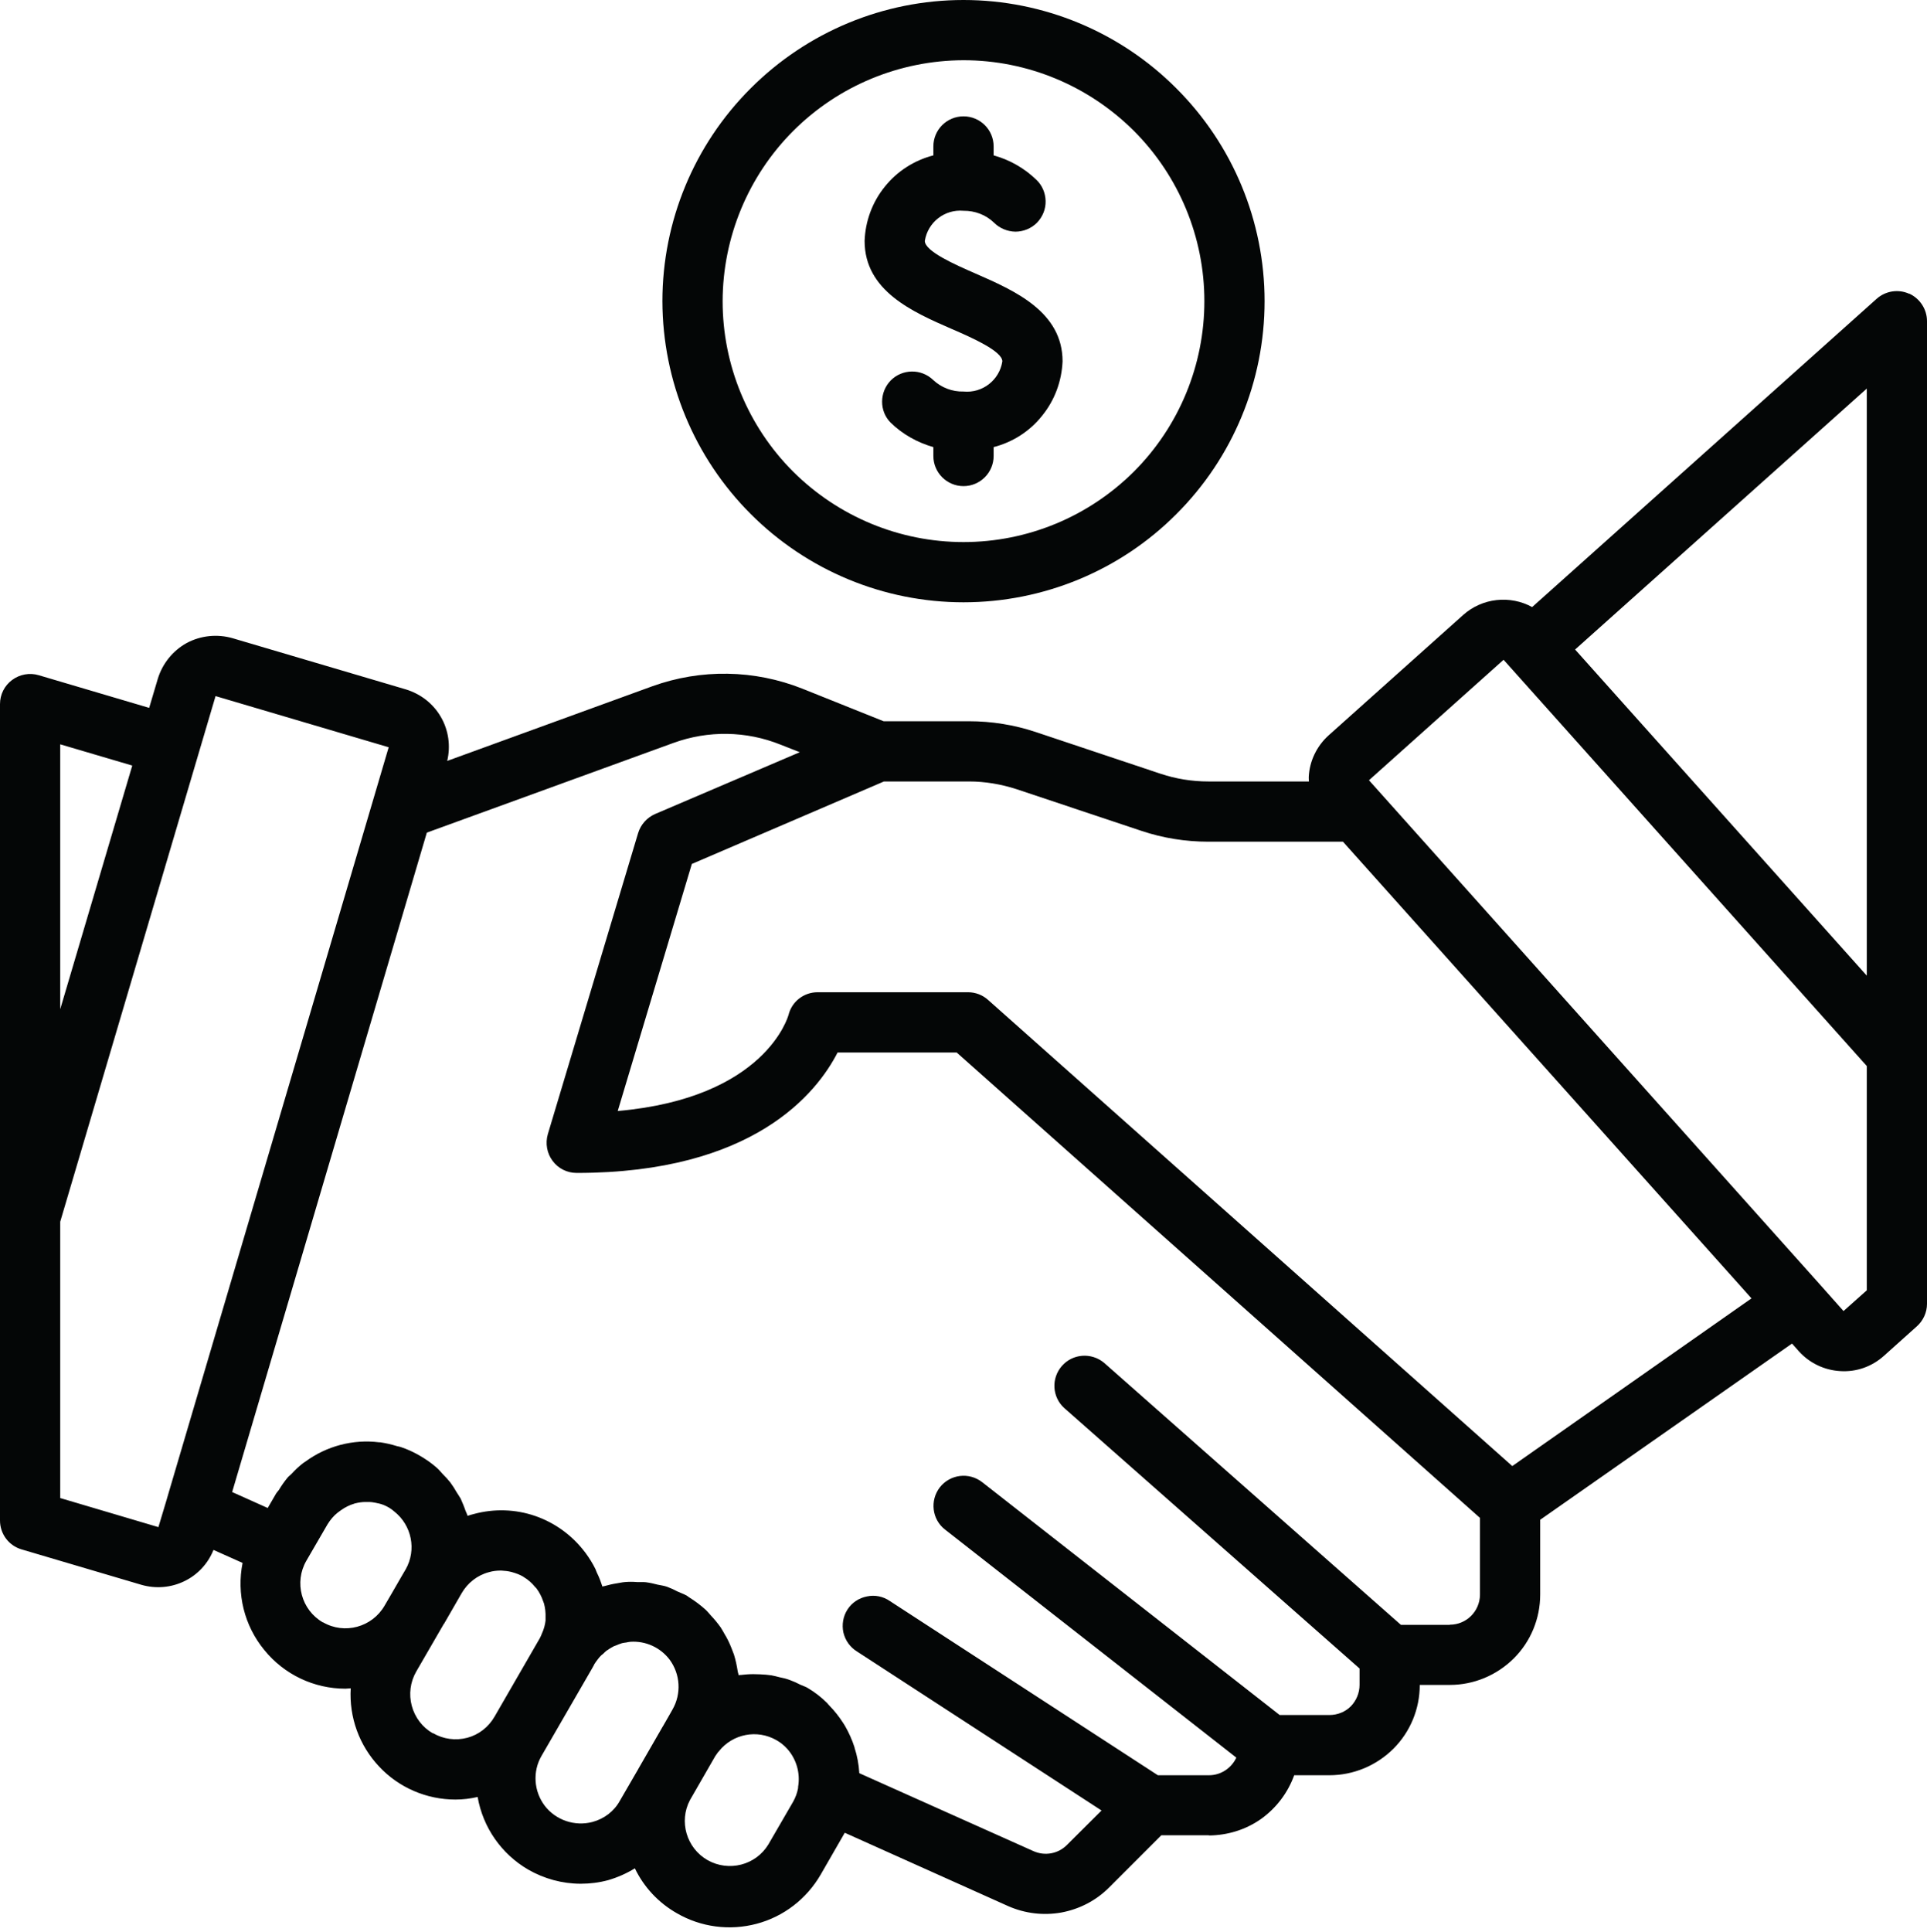
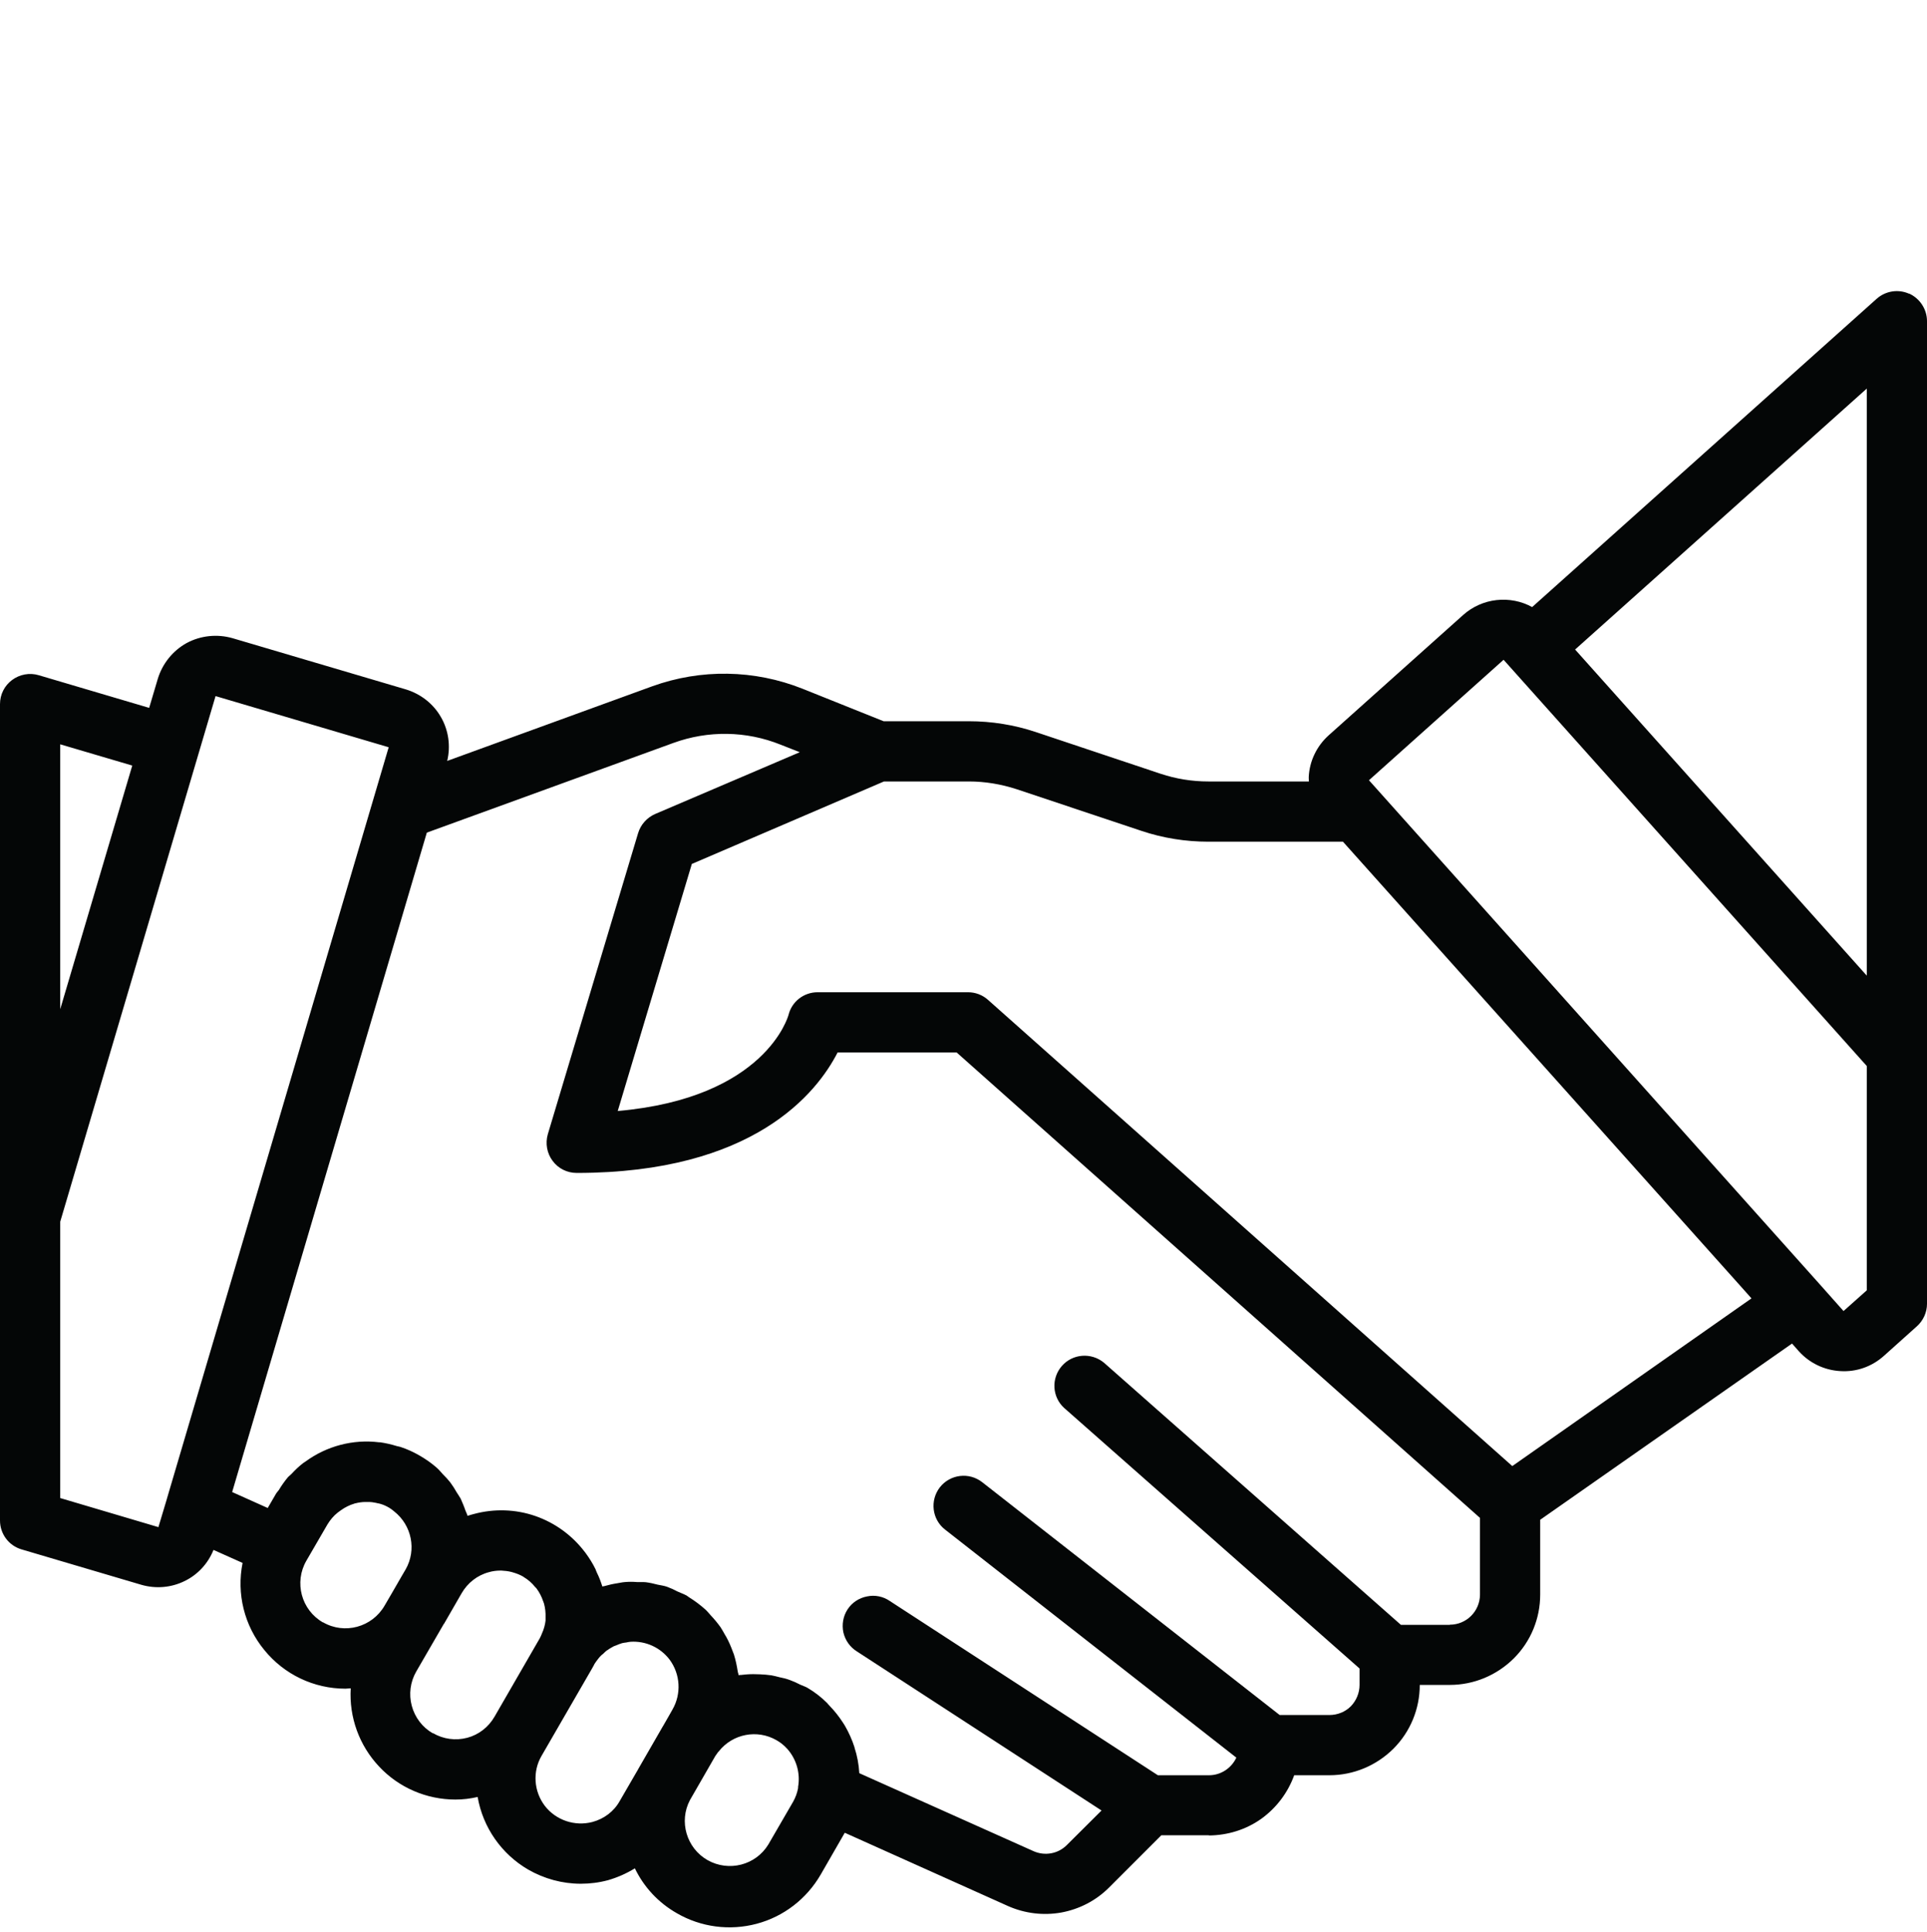
<svg xmlns="http://www.w3.org/2000/svg" height="44.1" preserveAspectRatio="xMidYMid meet" version="1.0" viewBox="0.0 0.0 44.0 44.1" width="44.0" zoomAndPan="magnify">
  <g fill="#040606" id="change1_1">
-     <path d="M 21.727 7.508 C 22.188 7.707 22.887 8.016 22.887 8.25 C 22.82 8.68 22.43 8.98 22 8.938 C 21.742 8.945 21.492 8.848 21.305 8.672 C 21.035 8.414 20.605 8.418 20.34 8.684 C 20.078 8.953 20.074 9.383 20.336 9.648 C 20.609 9.914 20.945 10.102 21.312 10.207 L 21.312 10.41 C 21.312 10.789 21.621 11.098 22 11.098 C 22.379 11.098 22.688 10.789 22.688 10.41 L 22.688 10.207 C 23.125 10.094 23.516 9.844 23.797 9.488 C 24.082 9.137 24.242 8.703 24.262 8.25 C 24.262 7.113 23.16 6.633 22.277 6.246 C 21.812 6.043 21.117 5.738 21.117 5.5 C 21.184 5.074 21.57 4.773 22 4.812 C 22.258 4.809 22.508 4.902 22.695 5.082 C 22.824 5.211 23 5.285 23.184 5.289 C 23.367 5.289 23.547 5.215 23.676 5.086 C 23.805 4.953 23.879 4.777 23.875 4.59 C 23.871 4.406 23.797 4.23 23.664 4.105 C 23.391 3.84 23.055 3.648 22.688 3.547 L 22.688 3.344 C 22.688 2.961 22.379 2.656 22 2.656 C 21.621 2.656 21.312 2.961 21.312 3.344 L 21.312 3.547 C 20.875 3.66 20.484 3.91 20.203 4.262 C 19.918 4.613 19.758 5.051 19.742 5.5 C 19.742 6.641 20.84 7.121 21.727 7.508" />
    <path d="M 42.625 29.457 L 42.094 29.93 L 41.535 29.301 L 40.27 27.887 L 31.258 17.812 L 34.332 15.062 L 42.625 24.336 Z M 34.531 33.469 L 22.562 22.828 C 22.438 22.715 22.273 22.652 22.105 22.652 L 18.668 22.652 C 18.352 22.652 18.078 22.867 18.004 23.172 C 17.996 23.195 17.488 25.066 14.105 25.363 L 15.797 19.723 L 20.184 17.84 L 22.125 17.84 C 22.492 17.84 22.859 17.902 23.211 18.016 L 26.066 18.969 C 26.555 19.133 27.07 19.215 27.59 19.215 L 30.664 19.215 L 39.836 29.465 L 39.992 29.641 Z M 33.102 37.094 L 31.988 37.094 L 25.207 31.109 C 24.918 30.871 24.492 30.902 24.246 31.184 C 24 31.465 24.023 31.891 24.297 32.141 L 31.043 38.09 L 31.043 38.465 C 31.043 38.648 30.969 38.824 30.844 38.953 C 30.715 39.082 30.539 39.152 30.355 39.152 L 29.219 39.152 L 22.426 33.836 C 22.125 33.602 21.695 33.656 21.461 33.953 C 21.227 34.254 21.281 34.688 21.578 34.918 L 28.23 40.125 C 28.117 40.367 27.875 40.527 27.605 40.527 L 26.438 40.527 L 20.32 36.551 C 20.168 36.445 19.977 36.406 19.797 36.445 C 19.613 36.48 19.453 36.586 19.352 36.742 C 19.25 36.898 19.219 37.09 19.258 37.27 C 19.301 37.449 19.41 37.605 19.57 37.703 L 25.152 41.332 L 24.359 42.121 C 24.156 42.324 23.852 42.375 23.594 42.258 L 19.621 40.48 C 19.609 40.281 19.574 40.086 19.512 39.898 L 19.512 39.891 C 19.457 39.719 19.383 39.555 19.293 39.398 C 19.277 39.375 19.262 39.352 19.246 39.324 C 19.16 39.191 19.059 39.062 18.949 38.949 C 18.926 38.926 18.906 38.902 18.887 38.879 C 18.75 38.742 18.598 38.625 18.43 38.527 C 18.379 38.5 18.328 38.484 18.277 38.461 C 18.195 38.418 18.117 38.383 18.031 38.352 C 17.957 38.324 17.879 38.305 17.797 38.289 C 17.738 38.273 17.676 38.258 17.613 38.246 C 17.531 38.234 17.441 38.227 17.355 38.223 C 17.301 38.223 17.25 38.219 17.199 38.219 C 17.102 38.219 17.008 38.227 16.914 38.238 C 16.898 38.238 16.883 38.238 16.863 38.242 C 16.863 38.211 16.848 38.184 16.844 38.152 C 16.824 38.023 16.797 37.895 16.758 37.77 C 16.738 37.719 16.719 37.668 16.699 37.617 C 16.656 37.508 16.605 37.402 16.543 37.301 C 16.516 37.25 16.484 37.199 16.453 37.148 C 16.383 37.051 16.309 36.961 16.227 36.875 C 16.188 36.832 16.152 36.785 16.109 36.746 C 15.992 36.641 15.867 36.547 15.734 36.465 C 15.715 36.453 15.699 36.438 15.68 36.426 C 15.609 36.387 15.543 36.367 15.48 36.336 L 15.477 36.336 C 15.398 36.293 15.312 36.254 15.227 36.223 C 15.156 36.199 15.086 36.191 15.016 36.176 C 14.926 36.152 14.84 36.133 14.75 36.121 C 14.68 36.113 14.613 36.121 14.543 36.117 C 14.453 36.109 14.359 36.109 14.27 36.117 C 14.207 36.121 14.148 36.137 14.09 36.145 C 13.988 36.16 13.891 36.184 13.793 36.211 C 13.781 36.211 13.766 36.215 13.754 36.219 C 13.719 36.109 13.68 36.004 13.629 35.902 C 13.617 35.879 13.609 35.852 13.598 35.824 C 13.535 35.695 13.457 35.57 13.371 35.453 C 13.367 35.449 13.363 35.441 13.359 35.438 C 13.07 35.055 12.676 34.766 12.223 34.609 C 11.773 34.453 11.285 34.438 10.824 34.562 C 10.773 34.574 10.723 34.59 10.676 34.605 C 10.664 34.562 10.645 34.527 10.629 34.488 C 10.598 34.395 10.559 34.305 10.52 34.215 C 10.492 34.164 10.457 34.117 10.426 34.066 C 10.383 33.988 10.332 33.91 10.277 33.836 C 10.227 33.773 10.172 33.715 10.113 33.656 C 10.066 33.605 10.023 33.551 9.969 33.504 C 9.848 33.398 9.719 33.309 9.582 33.23 C 9.441 33.148 9.297 33.082 9.141 33.031 C 9.113 33.023 9.086 33.02 9.059 33.012 C 8.934 32.973 8.809 32.945 8.68 32.926 L 8.656 32.926 C 8.059 32.852 7.457 33.012 6.973 33.367 C 6.957 33.379 6.941 33.387 6.926 33.398 C 6.828 33.473 6.738 33.559 6.656 33.648 C 6.629 33.672 6.602 33.695 6.578 33.719 C 6.5 33.812 6.43 33.91 6.367 34.016 C 6.344 34.047 6.316 34.074 6.297 34.109 L 6.113 34.426 L 5.301 34.062 L 9.746 19.008 L 15.375 16.961 C 16.168 16.672 17.039 16.684 17.824 17 L 18.262 17.172 L 14.961 18.582 C 14.773 18.664 14.629 18.824 14.57 19.02 L 12.508 25.895 C 12.449 26.102 12.488 26.328 12.617 26.5 C 12.746 26.676 12.949 26.777 13.168 26.777 C 17.203 26.777 18.652 24.953 19.125 24.027 L 21.844 24.027 L 33.793 34.652 L 33.793 36.406 C 33.789 36.785 33.484 37.09 33.105 37.09 Z M 17.543 42.109 C 17.254 42.582 16.641 42.738 16.156 42.465 C 15.676 42.191 15.496 41.582 15.754 41.094 L 16.332 40.09 C 16.352 40.059 16.375 40.027 16.398 39.996 C 16.406 39.992 16.41 39.988 16.414 39.98 C 16.73 39.582 17.289 39.473 17.73 39.727 C 17.82 39.777 17.902 39.844 17.969 39.918 L 17.977 39.926 C 18.188 40.164 18.277 40.484 18.223 40.793 L 18.223 40.82 C 18.203 40.93 18.164 41.035 18.109 41.133 Z M 13.527 41.594 C 13.125 41.699 12.695 41.555 12.441 41.227 C 12.188 40.895 12.156 40.441 12.367 40.082 L 13.516 38.094 C 13.516 38.086 13.523 38.086 13.523 38.082 C 13.539 38.055 13.551 38.031 13.566 38.004 L 13.57 37.992 C 13.598 37.949 13.629 37.906 13.66 37.867 C 13.672 37.855 13.684 37.836 13.695 37.824 C 13.719 37.797 13.746 37.773 13.773 37.754 C 13.797 37.73 13.82 37.707 13.848 37.684 C 13.863 37.672 13.887 37.664 13.902 37.648 C 13.941 37.625 13.977 37.602 14.016 37.582 C 14.035 37.574 14.051 37.57 14.07 37.562 C 14.113 37.543 14.156 37.527 14.203 37.512 C 14.234 37.504 14.27 37.5 14.301 37.496 C 14.332 37.488 14.363 37.484 14.395 37.48 C 14.742 37.457 15.078 37.609 15.289 37.887 C 15.535 38.219 15.562 38.668 15.355 39.027 L 15.293 39.137 L 15.141 39.402 L 15.133 39.414 L 14.57 40.391 C 14.57 40.395 14.57 40.398 14.562 40.406 L 14.152 41.113 C 14.02 41.352 13.793 41.523 13.527 41.594 Z M 9.883 39.57 C 9.645 39.434 9.473 39.207 9.402 38.941 C 9.332 38.68 9.367 38.398 9.504 38.16 L 10.133 37.074 C 10.133 37.074 10.141 37.07 10.141 37.066 L 10.539 36.375 C 10.676 36.137 10.898 35.961 11.164 35.891 C 11.246 35.867 11.336 35.855 11.422 35.855 L 11.449 35.855 C 11.527 35.859 11.602 35.867 11.68 35.887 L 11.707 35.895 C 11.789 35.918 11.871 35.949 11.945 35.992 L 11.961 36.004 C 12.059 36.062 12.148 36.141 12.219 36.23 C 12.23 36.238 12.238 36.25 12.25 36.262 C 12.316 36.352 12.367 36.449 12.402 36.555 C 12.406 36.574 12.418 36.59 12.422 36.609 C 12.449 36.711 12.461 36.816 12.457 36.922 L 12.457 36.996 C 12.445 37.098 12.418 37.195 12.375 37.289 C 12.359 37.328 12.344 37.367 12.324 37.402 L 11.293 39.188 C 11.156 39.426 10.934 39.602 10.668 39.672 C 10.402 39.742 10.121 39.703 9.887 39.566 Z M 7.375 37.039 C 6.879 36.754 6.711 36.121 6.996 35.629 L 7.477 34.801 C 7.539 34.699 7.617 34.605 7.711 34.531 C 7.734 34.512 7.762 34.492 7.785 34.477 C 7.879 34.41 7.98 34.359 8.086 34.328 C 8.094 34.328 8.102 34.32 8.105 34.32 L 8.113 34.32 C 8.188 34.301 8.266 34.289 8.344 34.289 L 8.414 34.289 C 8.473 34.289 8.531 34.297 8.586 34.309 C 8.609 34.316 8.633 34.32 8.656 34.324 C 8.781 34.355 8.902 34.418 9 34.504 C 9.402 34.82 9.516 35.383 9.262 35.828 L 9.184 35.961 L 8.945 36.375 L 8.781 36.656 C 8.496 37.148 7.867 37.32 7.375 37.035 Z M 1.375 34.199 L 1.375 27.891 L 4.922 15.891 L 8.875 17.059 L 3.844 34.102 L 3.801 34.25 L 3.617 34.863 Z M 1.375 16.992 L 3.02 17.477 L 1.375 23.039 Z M 42.625 8.871 L 42.625 22.273 L 35.965 14.828 Z M 43.594 6.707 C 43.344 6.594 43.055 6.641 42.852 6.82 L 34.984 13.859 C 34.738 13.723 34.453 13.668 34.172 13.699 C 33.891 13.73 33.625 13.848 33.414 14.035 L 30.34 16.785 C 30.066 17.031 29.902 17.371 29.883 17.734 C 29.883 17.77 29.883 17.805 29.887 17.84 L 27.59 17.84 C 27.219 17.84 26.852 17.781 26.5 17.664 L 23.648 16.711 C 23.156 16.547 22.641 16.465 22.125 16.465 L 20.176 16.465 L 18.324 15.723 C 17.223 15.285 16.004 15.266 14.891 15.668 L 10.211 17.371 C 10.293 17.031 10.242 16.668 10.066 16.367 C 9.891 16.062 9.602 15.84 9.266 15.738 L 5.312 14.57 C 4.961 14.469 4.582 14.508 4.262 14.68 C 3.945 14.855 3.707 15.152 3.602 15.5 L 3.406 16.16 L 0.883 15.414 C 0.676 15.352 0.449 15.395 0.277 15.523 C 0.102 15.652 0 15.855 0 16.074 L 0 34.711 C 0 35.016 0.199 35.285 0.492 35.371 L 3.23 36.18 C 3.555 36.273 3.902 36.246 4.207 36.098 C 4.512 35.953 4.75 35.695 4.875 35.383 L 5.539 35.68 C 5.398 36.383 5.578 37.113 6.035 37.668 C 6.488 38.227 7.168 38.551 7.887 38.551 C 7.926 38.551 7.969 38.543 8.008 38.543 C 7.969 39.203 8.203 39.848 8.656 40.328 C 9.105 40.809 9.738 41.082 10.398 41.082 C 10.57 41.082 10.738 41.062 10.906 41.023 C 11.027 41.719 11.449 42.324 12.059 42.68 C 12.426 42.891 12.84 43.004 13.262 43.004 C 13.473 43.004 13.684 42.977 13.887 42.922 C 14.102 42.859 14.305 42.77 14.496 42.652 C 14.703 43.082 15.035 43.438 15.453 43.676 C 16.004 43.996 16.66 44.082 17.277 43.918 C 17.895 43.754 18.418 43.348 18.738 42.797 L 19.289 41.84 L 23.023 43.516 C 23.406 43.684 23.828 43.734 24.238 43.66 C 24.652 43.582 25.027 43.387 25.324 43.09 L 26.516 41.898 L 27.605 41.898 L 27.605 41.902 C 28.031 41.898 28.449 41.77 28.797 41.523 C 29.145 41.273 29.406 40.926 29.551 40.527 L 30.355 40.527 C 30.902 40.527 31.426 40.309 31.816 39.922 C 32.203 39.535 32.418 39.012 32.418 38.465 L 33.105 38.465 C 33.652 38.465 34.176 38.246 34.566 37.859 C 34.953 37.473 35.168 36.949 35.168 36.402 L 35.168 34.695 L 40.918 30.672 L 41.074 30.848 C 41.316 31.117 41.656 31.281 42.023 31.301 C 42.387 31.324 42.742 31.199 43.016 30.953 L 43.77 30.277 C 43.914 30.148 44 29.961 44 29.766 L 44 7.332 C 44 7.062 43.84 6.816 43.594 6.703 L 43.594 6.707" />
-     <path d="M 22 1.375 C 23.461 1.375 24.855 1.957 25.891 2.988 C 26.922 4.02 27.5 5.418 27.5 6.875 C 27.5 8.336 26.922 9.734 25.891 10.766 C 24.855 11.797 23.461 12.375 22 12.375 C 20.543 12.375 19.145 11.797 18.109 10.766 C 17.078 9.734 16.5 8.336 16.5 6.875 C 16.504 5.418 17.082 4.02 18.113 2.988 C 19.145 1.957 20.543 1.379 22 1.375 Z M 22 13.75 C 23.824 13.75 25.574 13.027 26.859 11.738 C 28.152 10.449 28.875 8.699 28.875 6.875 C 28.875 5.055 28.152 3.305 26.859 2.016 C 25.574 0.727 23.824 0 22 0 C 20.176 0 18.43 0.727 17.141 2.016 C 15.848 3.305 15.125 5.055 15.125 6.875 C 15.129 8.699 15.852 10.445 17.141 11.734 C 18.43 13.023 20.176 13.75 22 13.75" />
  </g>
</svg>